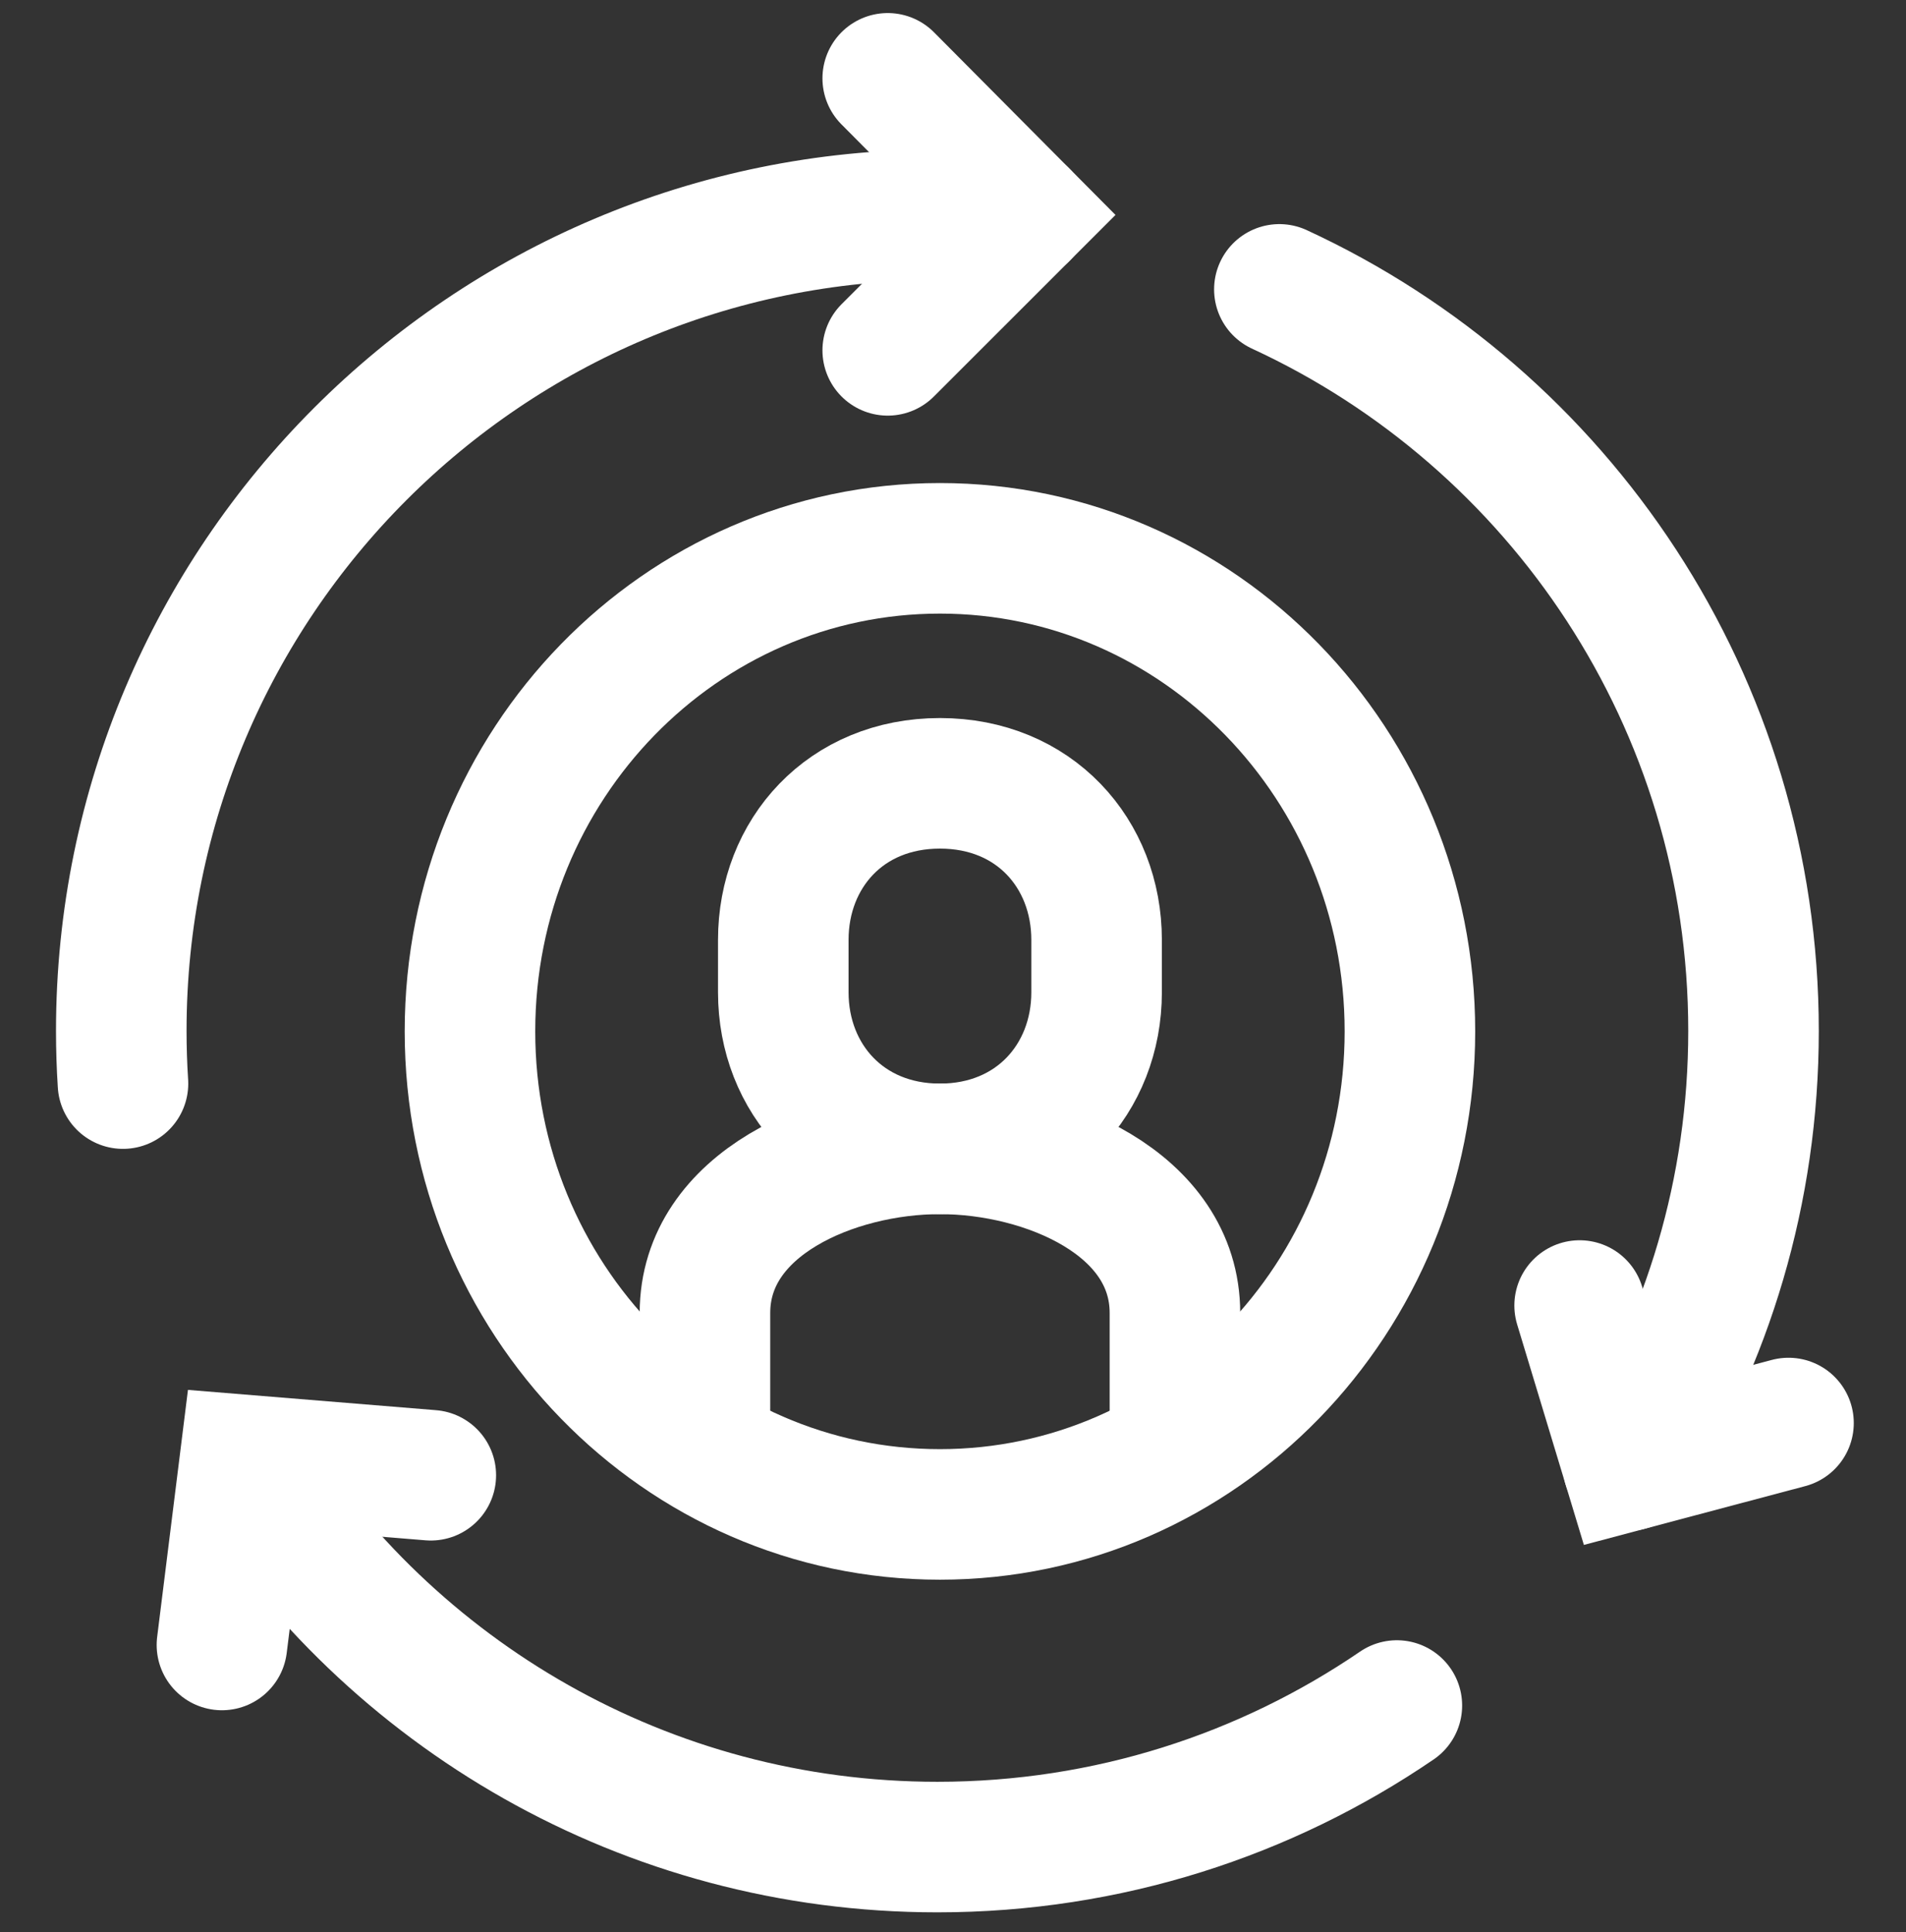
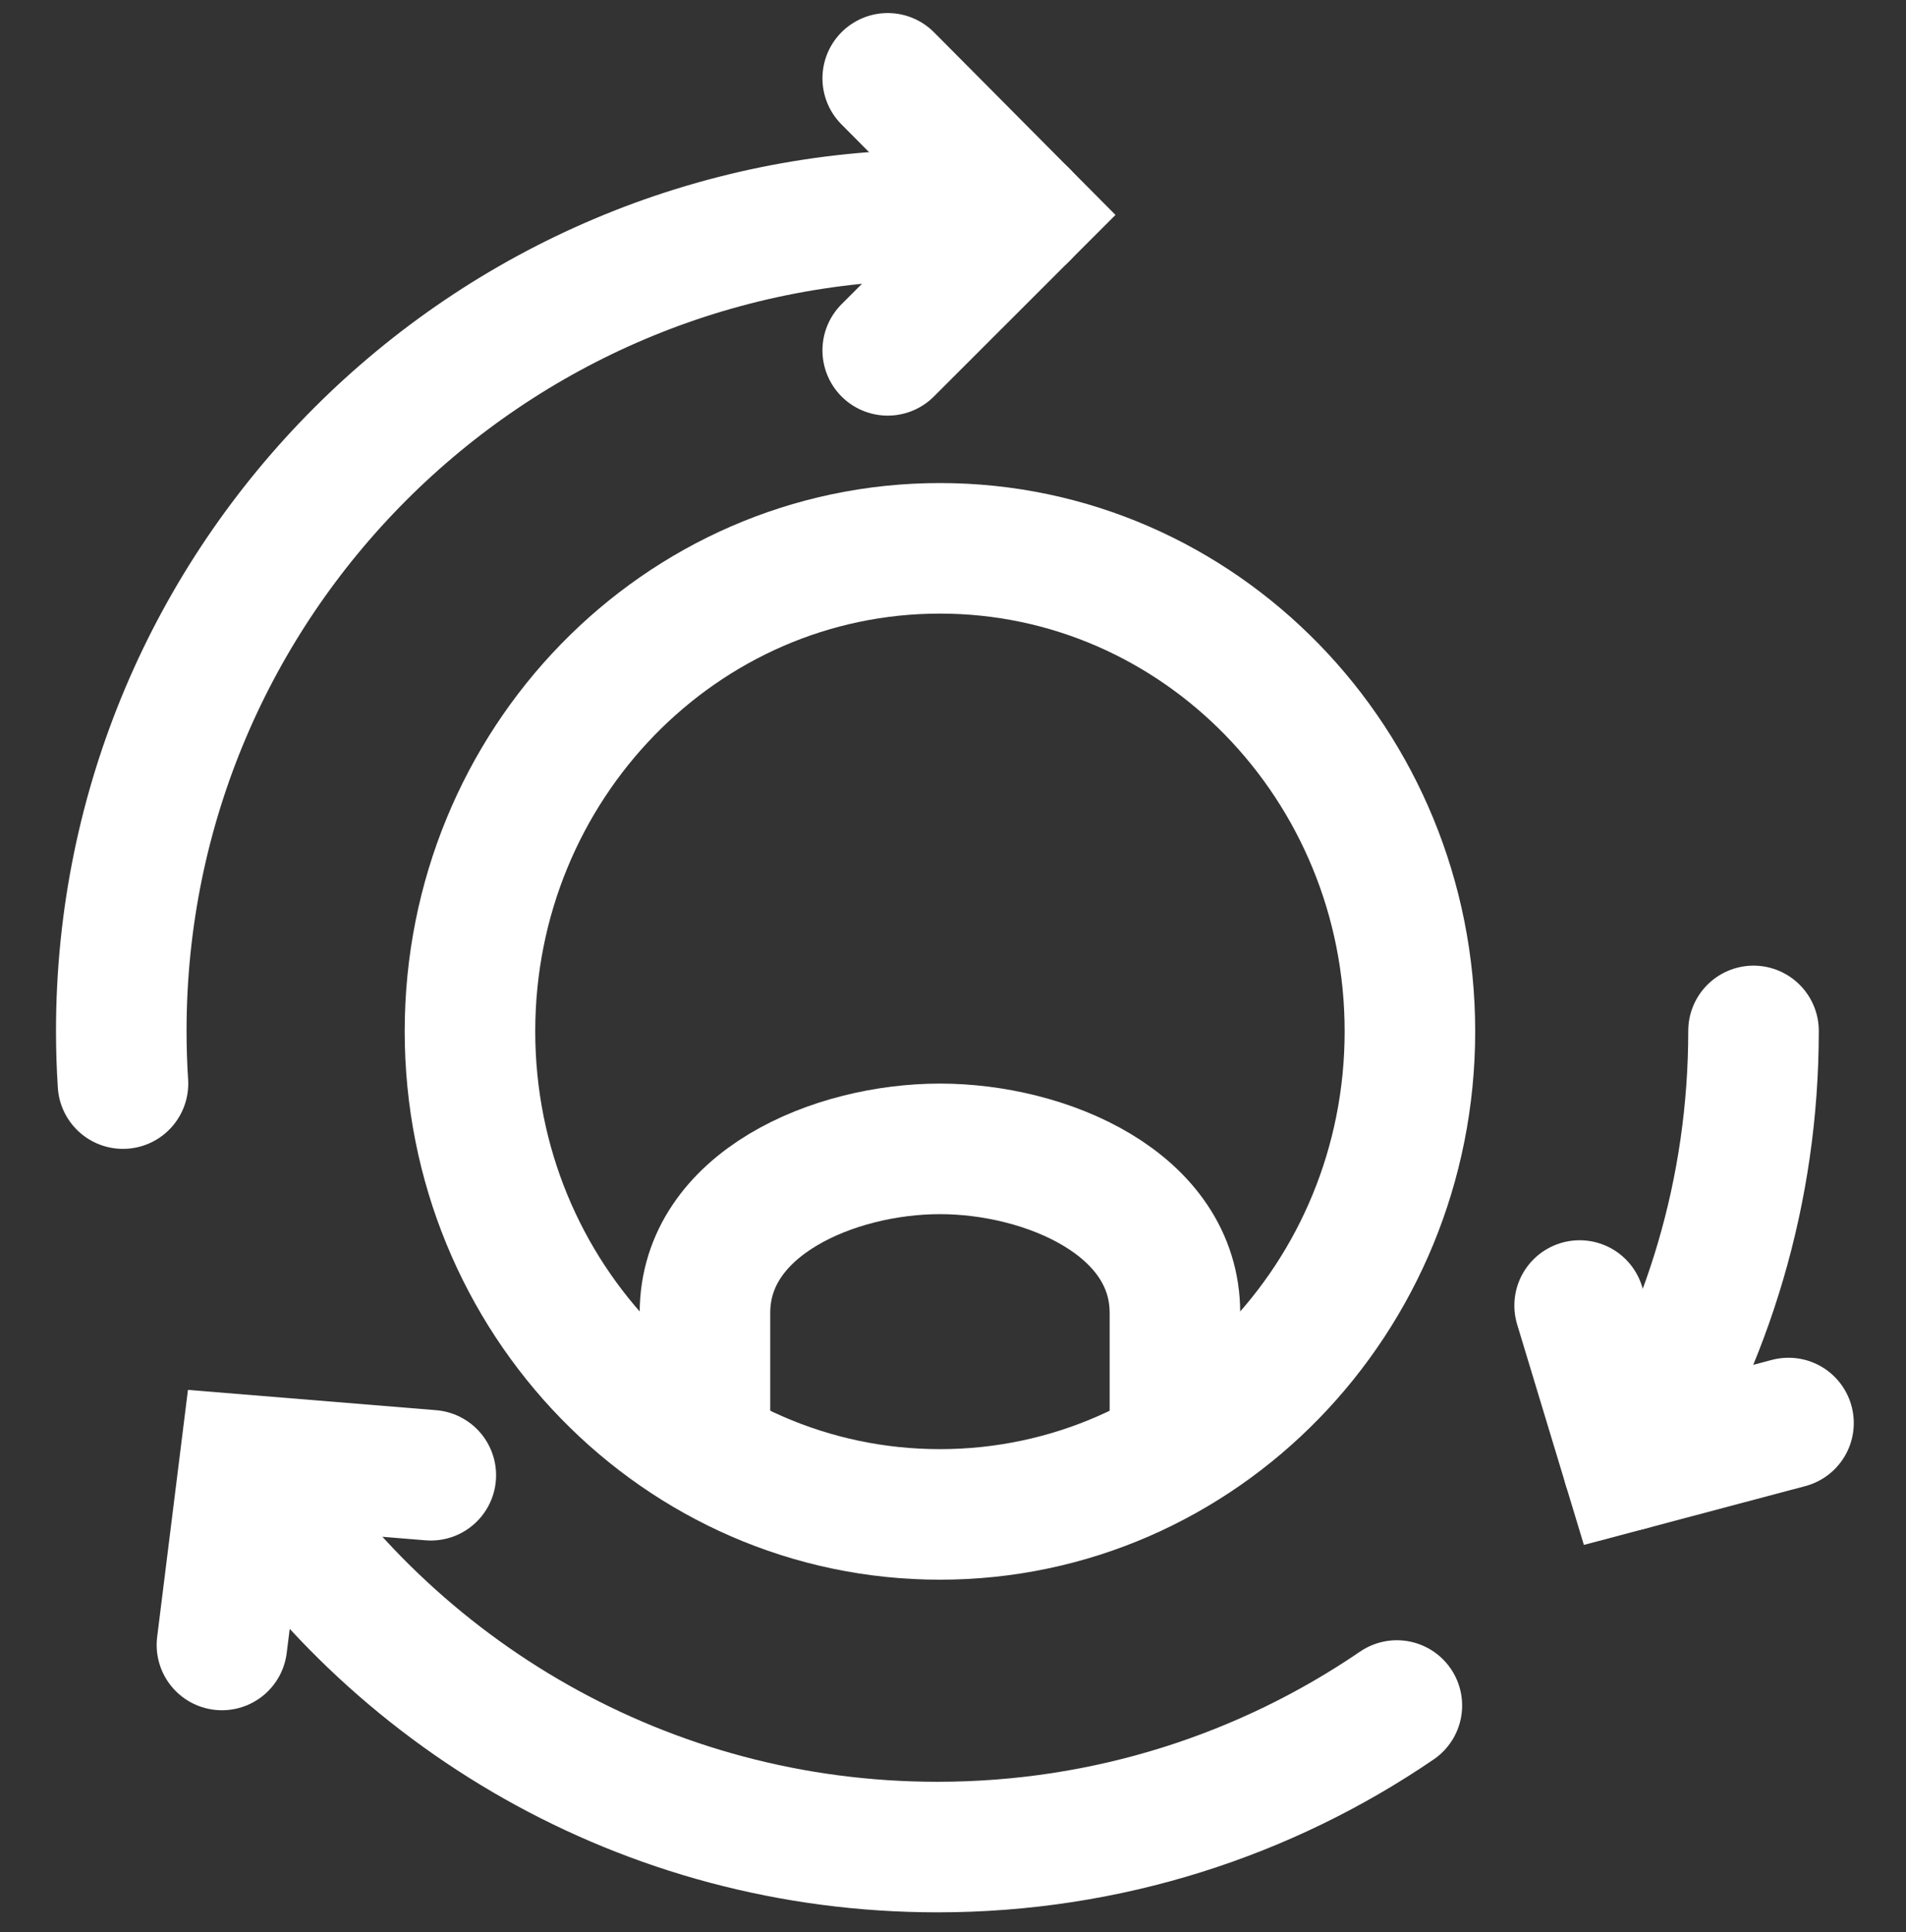
<svg xmlns="http://www.w3.org/2000/svg" width="73" height="74" viewBox="0 0 73 74" fill="none">
  <rect x="0" y="0" width="73" height="74" fill="#333333" stroke="none" />
  <path d="M34 13.418L39.193 8.226L34 3" stroke="white" stroke-width="5" stroke-miterlimit="10" stroke-linecap="round" />
  <path d="M16.5 56.5L9.383 55.918L8.5 63" stroke="white" stroke-width="5" stroke-miterlimit="10" stroke-linecap="round" />
  <path d="M60.5 50L62.356 56.132L68.5 54.5" stroke="white" stroke-width="5" stroke-miterlimit="10" stroke-linecap="round" />
  <path d="M39.193 8.226H35.902C18.645 8.226 4.645 22.226 4.645 39.483C4.645 40.161 4.667 40.833 4.71 41.5" stroke="white" stroke-width="5" stroke-miterlimit="10" stroke-linecap="round" />
  <path d="M9.399 56.066C14.927 64.884 24.732 70.74 35.902 70.74C42.428 70.74 48.487 68.741 53.5 65.319" stroke="white" stroke-width="5" stroke-miterlimit="10" stroke-linecap="round" />
-   <path d="M62.356 56.132C65.4 51.312 67.16 45.603 67.16 39.483C67.16 26.886 59.723 16.033 49 11.083" stroke="white" stroke-width="5" stroke-miterlimit="10" stroke-linecap="round" />
+   <path d="M62.356 56.132C65.4 51.312 67.16 45.603 67.16 39.483" stroke="white" stroke-width="5" stroke-miterlimit="10" stroke-linecap="round" />
  <path d="M45 55V50.286C45 46.09 40.05 44 36 44C31.95 44 27 46.09 27 50.286V55" stroke="white" stroke-width="5" stroke-miterlimit="10" stroke-linecap="round" />
-   <path d="M36 44C39.6 44 42 41.312 42 38.002V35.998C42 32.688 39.615 30 36 30C32.385 30 30 32.688 30 35.998V38.002C30 41.312 32.4 44 36 44Z" stroke="white" stroke-width="5" stroke-miterlimit="10" stroke-linecap="round" />
  <path d="M36 58C45.941 58 54 49.717 54 39.5C54 29.283 45.941 21 36 21C26.059 21 18 29.283 18 39.5C18 49.717 26.059 58 36 58Z" stroke="white" stroke-width="5" stroke-miterlimit="10" stroke-linecap="round" />
</svg>